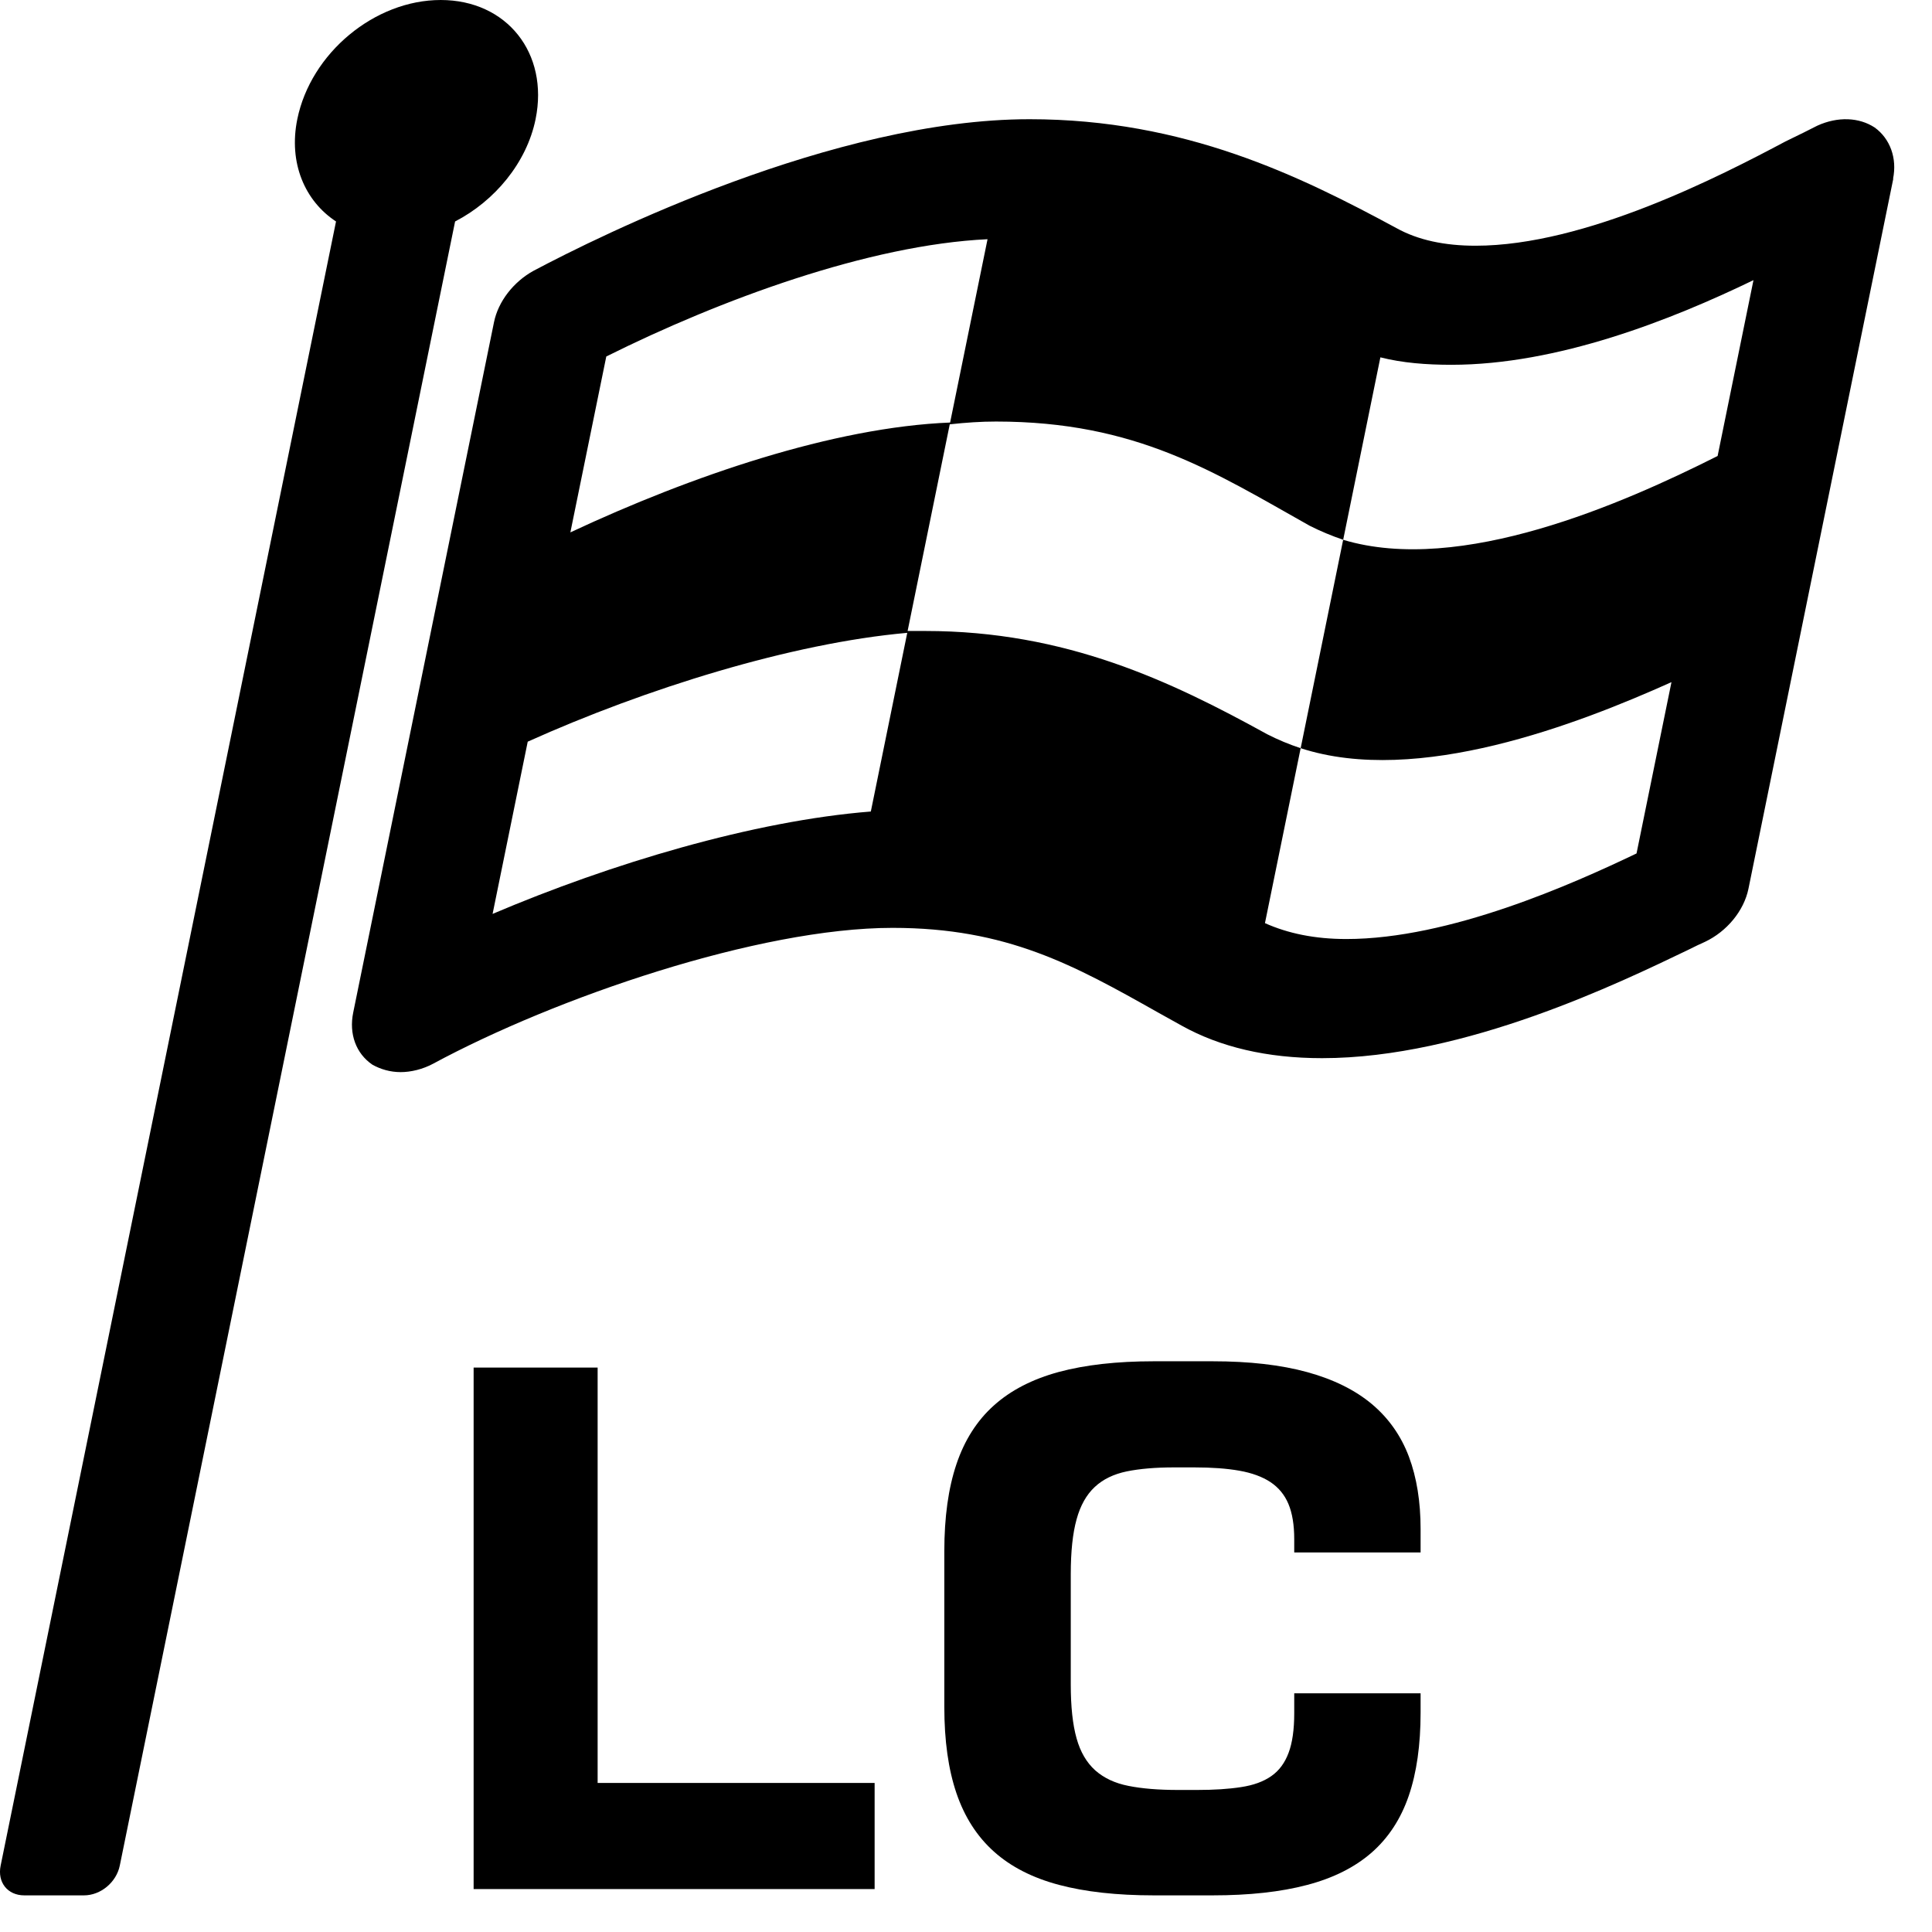
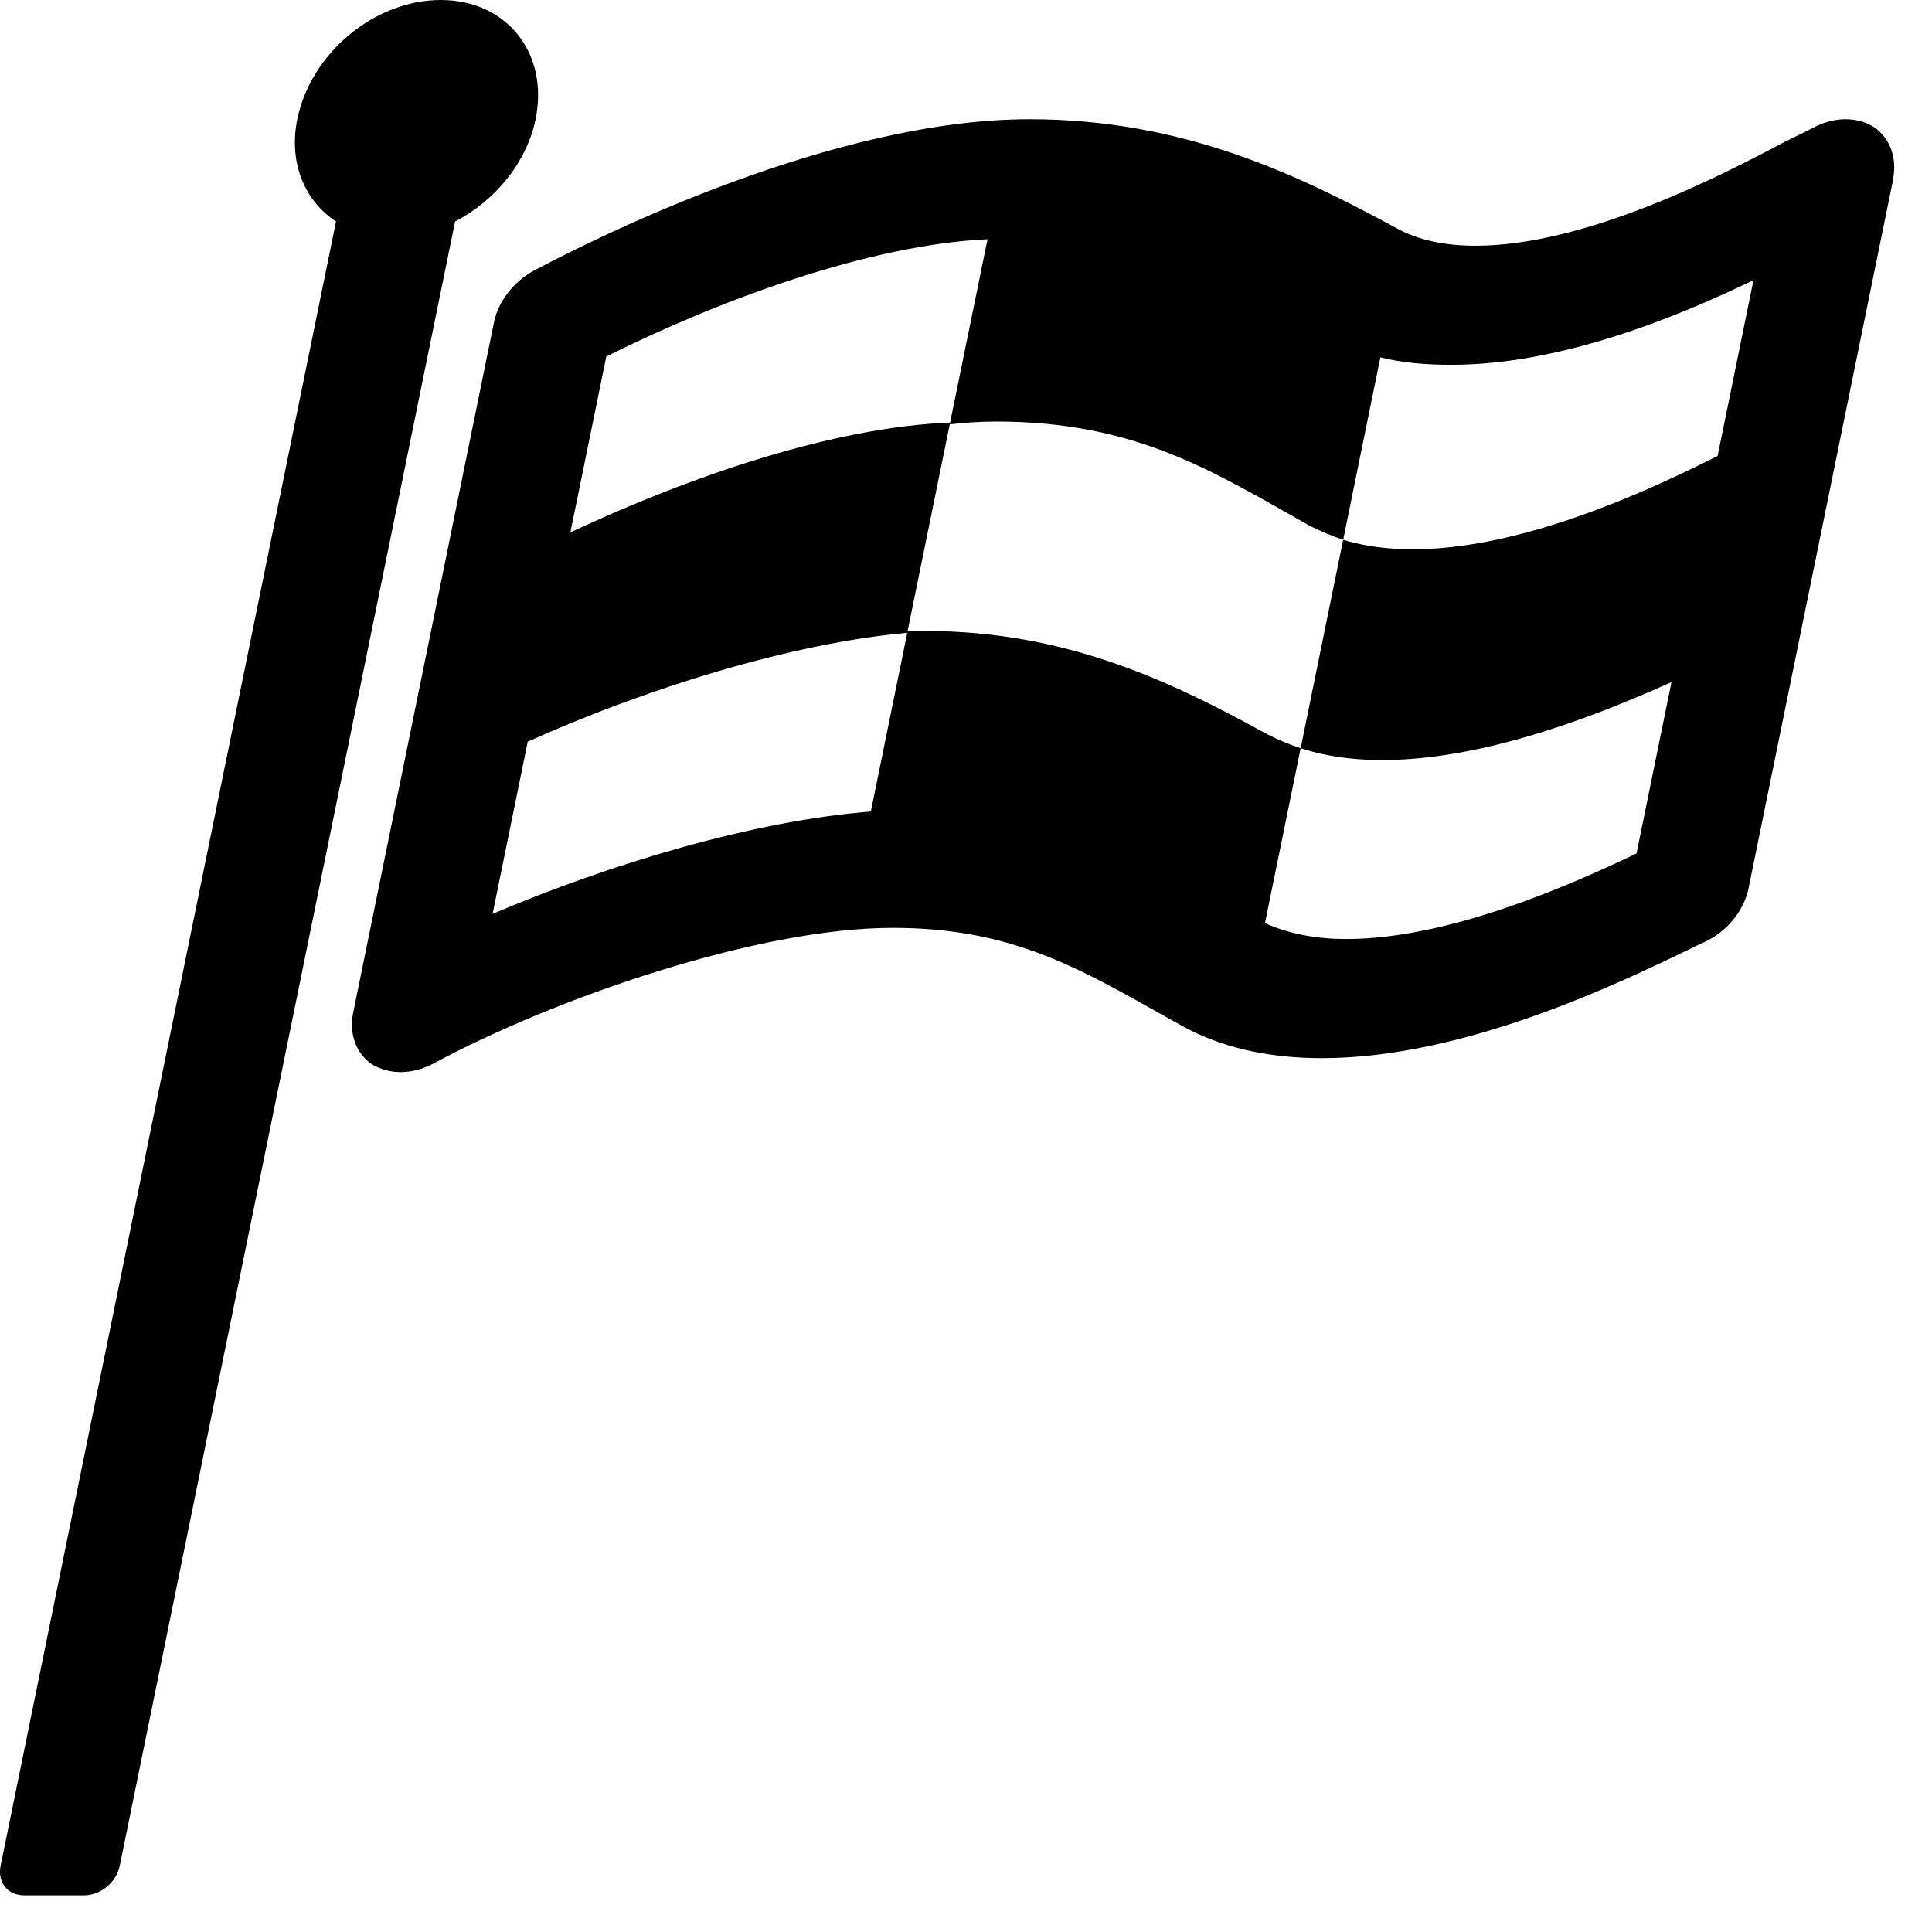
<svg xmlns="http://www.w3.org/2000/svg" width="100%" height="100%" viewBox="0 0 27 27" version="1.1" xml:space="preserve" style="fill-rule:evenodd;clip-rule:evenodd;stroke-linejoin:round;stroke-miterlimit:1.414;">
  <path id="flag-checkered" d="M12.17,11.341l0.509,-2.497c-1.616,0.143 -3.658,0.78 -5.304,1.521l-0.491,2.407c1.652,-0.703 3.646,-1.301 5.286,-1.431l0,0Zm1.108,-5.436l0.523,-2.562c-1.655,0.078 -3.736,0.845 -5.328,1.639l-0.502,2.458c1.697,-0.794 3.681,-1.47 5.307,-1.535l0,0Zm9.593,6.021l0.488,-2.393c-1.303,0.585 -3.548,1.456 -5.182,0.923l0.594,-2.913c-0.158,-0.053 -0.314,-0.118 -0.467,-0.195c-1.342,-0.754 -2.422,-1.457 -4.385,-1.457c-0.208,0 -0.419,0.014 -0.646,0.039l-0.589,2.888l0.247,0c1.964,0 3.434,0.702 4.778,1.443c0.153,0.078 0.309,0.143 0.468,0.195l-0.499,2.445c0.322,0.144 0.696,0.222 1.138,0.222c1.443,0 3.161,-0.768 4.055,-1.196l0,-0.001Zm1.133,-5.554l0.501,-2.457c-1.155,0.559 -2.739,1.183 -4.221,1.183c-0.351,0 -0.684,-0.026 -0.993,-0.104l-0.52,2.55c1.642,0.494 3.913,-0.507 5.232,-1.171l0.001,-0.001Zm-16.519,-4.707c-0.125,0.611 -0.572,1.144 -1.125,1.43l-4.686,22.977c-0.048,0.234 -0.267,0.416 -0.501,0.416l-0.833,0c-0.234,0 -0.379,-0.182 -0.331,-0.416l4.687,-22.977c-0.436,-0.286 -0.666,-0.819 -0.541,-1.43c0.188,-0.923 1.081,-1.665 2.004,-1.665c0.923,0 1.514,0.742 1.326,1.665l0,0Zm18.974,0.832l-2.024,9.923c-0.064,0.312 -0.305,0.599 -0.607,0.742c-0.058,0.026 -0.143,0.065 -0.245,0.117c-0.923,0.442 -3.104,1.509 -5.107,1.509c-0.768,0 -1.425,-0.155 -1.963,-0.455l-0.327,-0.182c-1.178,-0.664 -2.112,-1.184 -3.712,-1.184c-1.873,0 -4.712,0.976 -6.422,1.899c-0.146,0.078 -0.31,0.117 -0.453,0.117c-0.144,0 -0.279,-0.039 -0.395,-0.104c-0.229,-0.156 -0.329,-0.429 -0.268,-0.728l1.968,-9.65c0.059,-0.287 0.27,-0.56 0.549,-0.715c0.933,-0.495 4.204,-2.12 6.935,-2.12c2.171,0 3.778,0.793 5.126,1.521c0.303,0.169 0.677,0.247 1.107,0.247c1.535,0 3.424,-0.975 4.329,-1.456c0.187,-0.091 0.347,-0.169 0.448,-0.222c0.287,-0.13 0.583,-0.117 0.801,0.026c0.216,0.156 0.315,0.43 0.257,0.715l0.003,0Z" style="fill-rule:nonzero;" />
-   <path d="M8.352,24.917l3.871,0l0,1.483l-5.604,0l0,-7.288l1.733,0l0,5.805Z" style="fill-rule:nonzero;" />
-   <path d="M19.853,23.664l0,0.269c0,0.454 -0.055,0.842 -0.166,1.165c-0.111,0.323 -0.284,0.587 -0.519,0.793c-0.235,0.205 -0.536,0.356 -0.903,0.452c-0.367,0.097 -0.806,0.145 -1.319,0.145l-0.822,0c-0.516,0 -0.958,-0.049 -1.326,-0.147c-0.369,-0.098 -0.672,-0.253 -0.908,-0.465c-0.237,-0.212 -0.411,-0.485 -0.524,-0.817c-0.113,-0.333 -0.169,-0.734 -0.169,-1.204l0,-2.178c0,-0.473 0.056,-0.878 0.169,-1.214c0.113,-0.336 0.287,-0.61 0.524,-0.822c0.236,-0.212 0.539,-0.368 0.908,-0.468c0.368,-0.099 0.81,-0.149 1.326,-0.149l0.822,0c0.516,0 0.957,0.051 1.324,0.152c0.367,0.101 0.668,0.25 0.903,0.447c0.235,0.198 0.407,0.443 0.517,0.735c0.109,0.292 0.163,0.629 0.163,1.01l0,0.328l-1.766,0l0,-0.186c0,-0.199 -0.027,-0.363 -0.081,-0.492c-0.054,-0.129 -0.138,-0.23 -0.252,-0.306c-0.114,-0.075 -0.259,-0.128 -0.435,-0.159c-0.176,-0.031 -0.386,-0.046 -0.63,-0.046l-0.283,0c-0.258,0 -0.478,0.019 -0.66,0.056c-0.183,0.038 -0.332,0.11 -0.447,0.218c-0.116,0.108 -0.201,0.259 -0.254,0.453c-0.054,0.194 -0.081,0.449 -0.081,0.766l0,1.541c0,0.31 0.027,0.561 0.081,0.752c0.053,0.191 0.141,0.34 0.261,0.448c0.121,0.107 0.275,0.18 0.464,0.217c0.189,0.038 0.421,0.057 0.694,0.057l0.264,0c0.238,0 0.443,-0.013 0.616,-0.04c0.173,-0.026 0.313,-0.077 0.423,-0.154c0.109,-0.076 0.189,-0.185 0.241,-0.325c0.053,-0.14 0.079,-0.325 0.079,-0.553l0,-0.279l1.766,0Z" style="fill-rule:nonzero;" />
</svg>